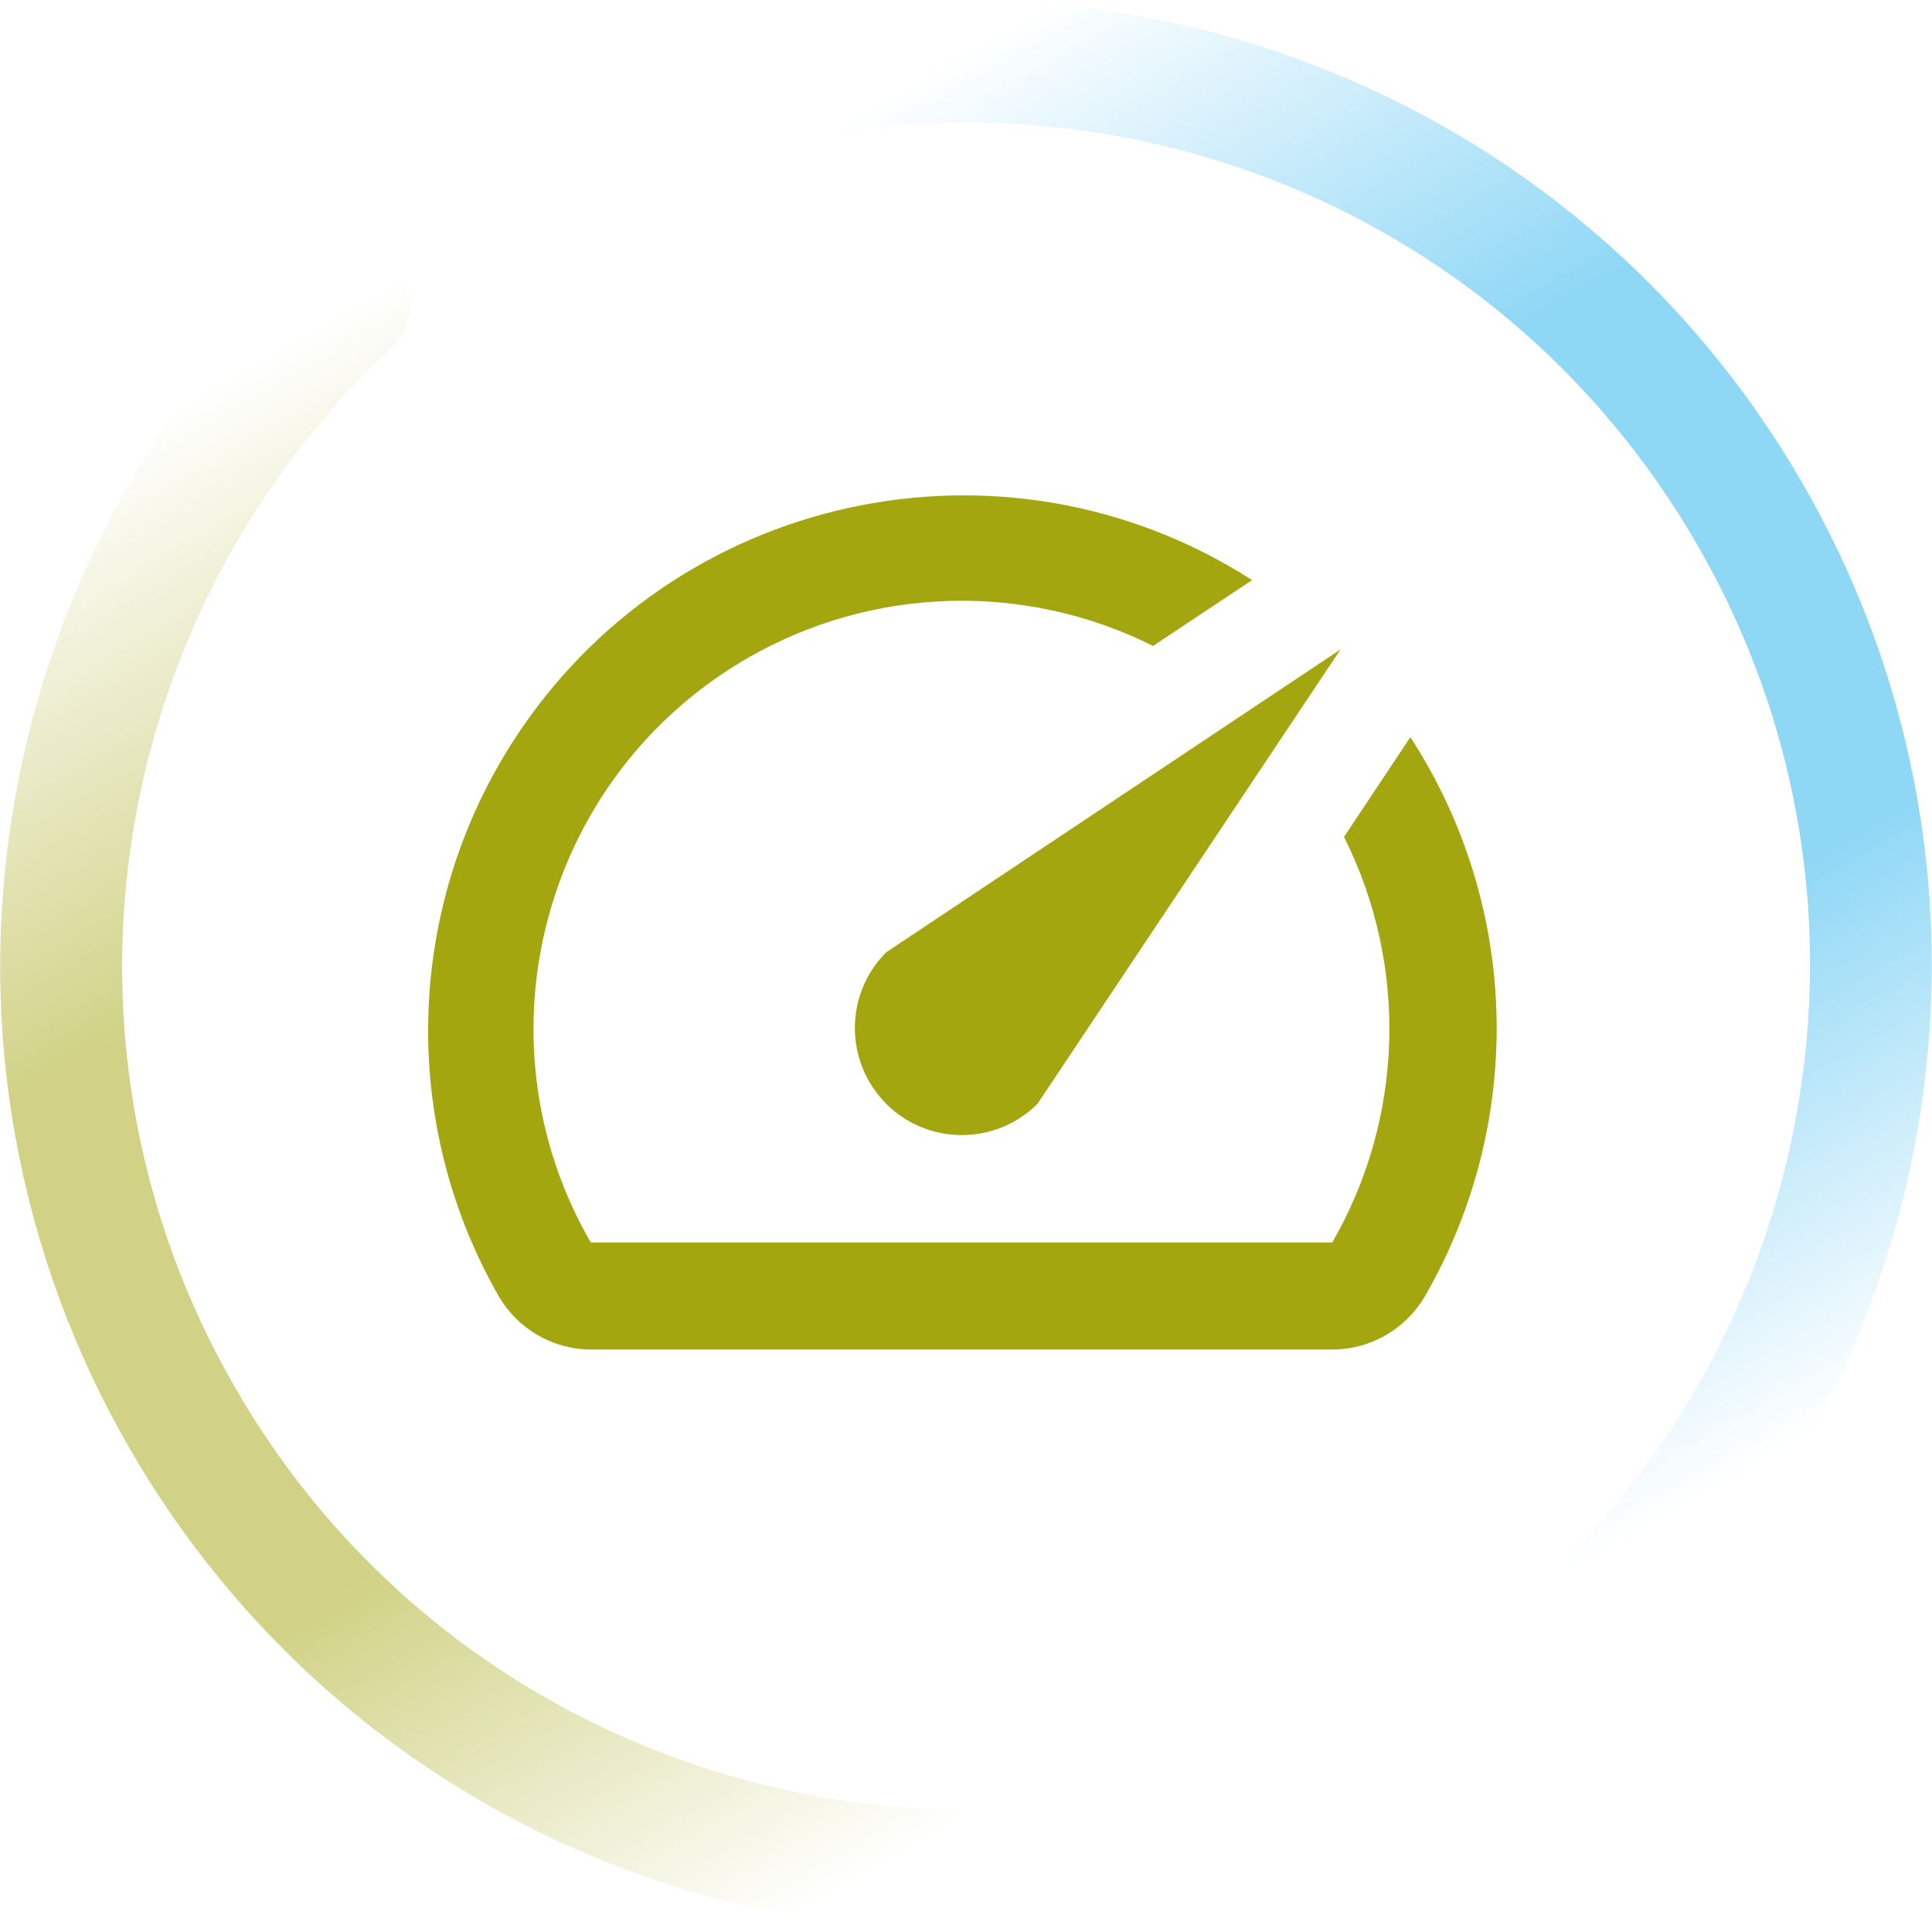
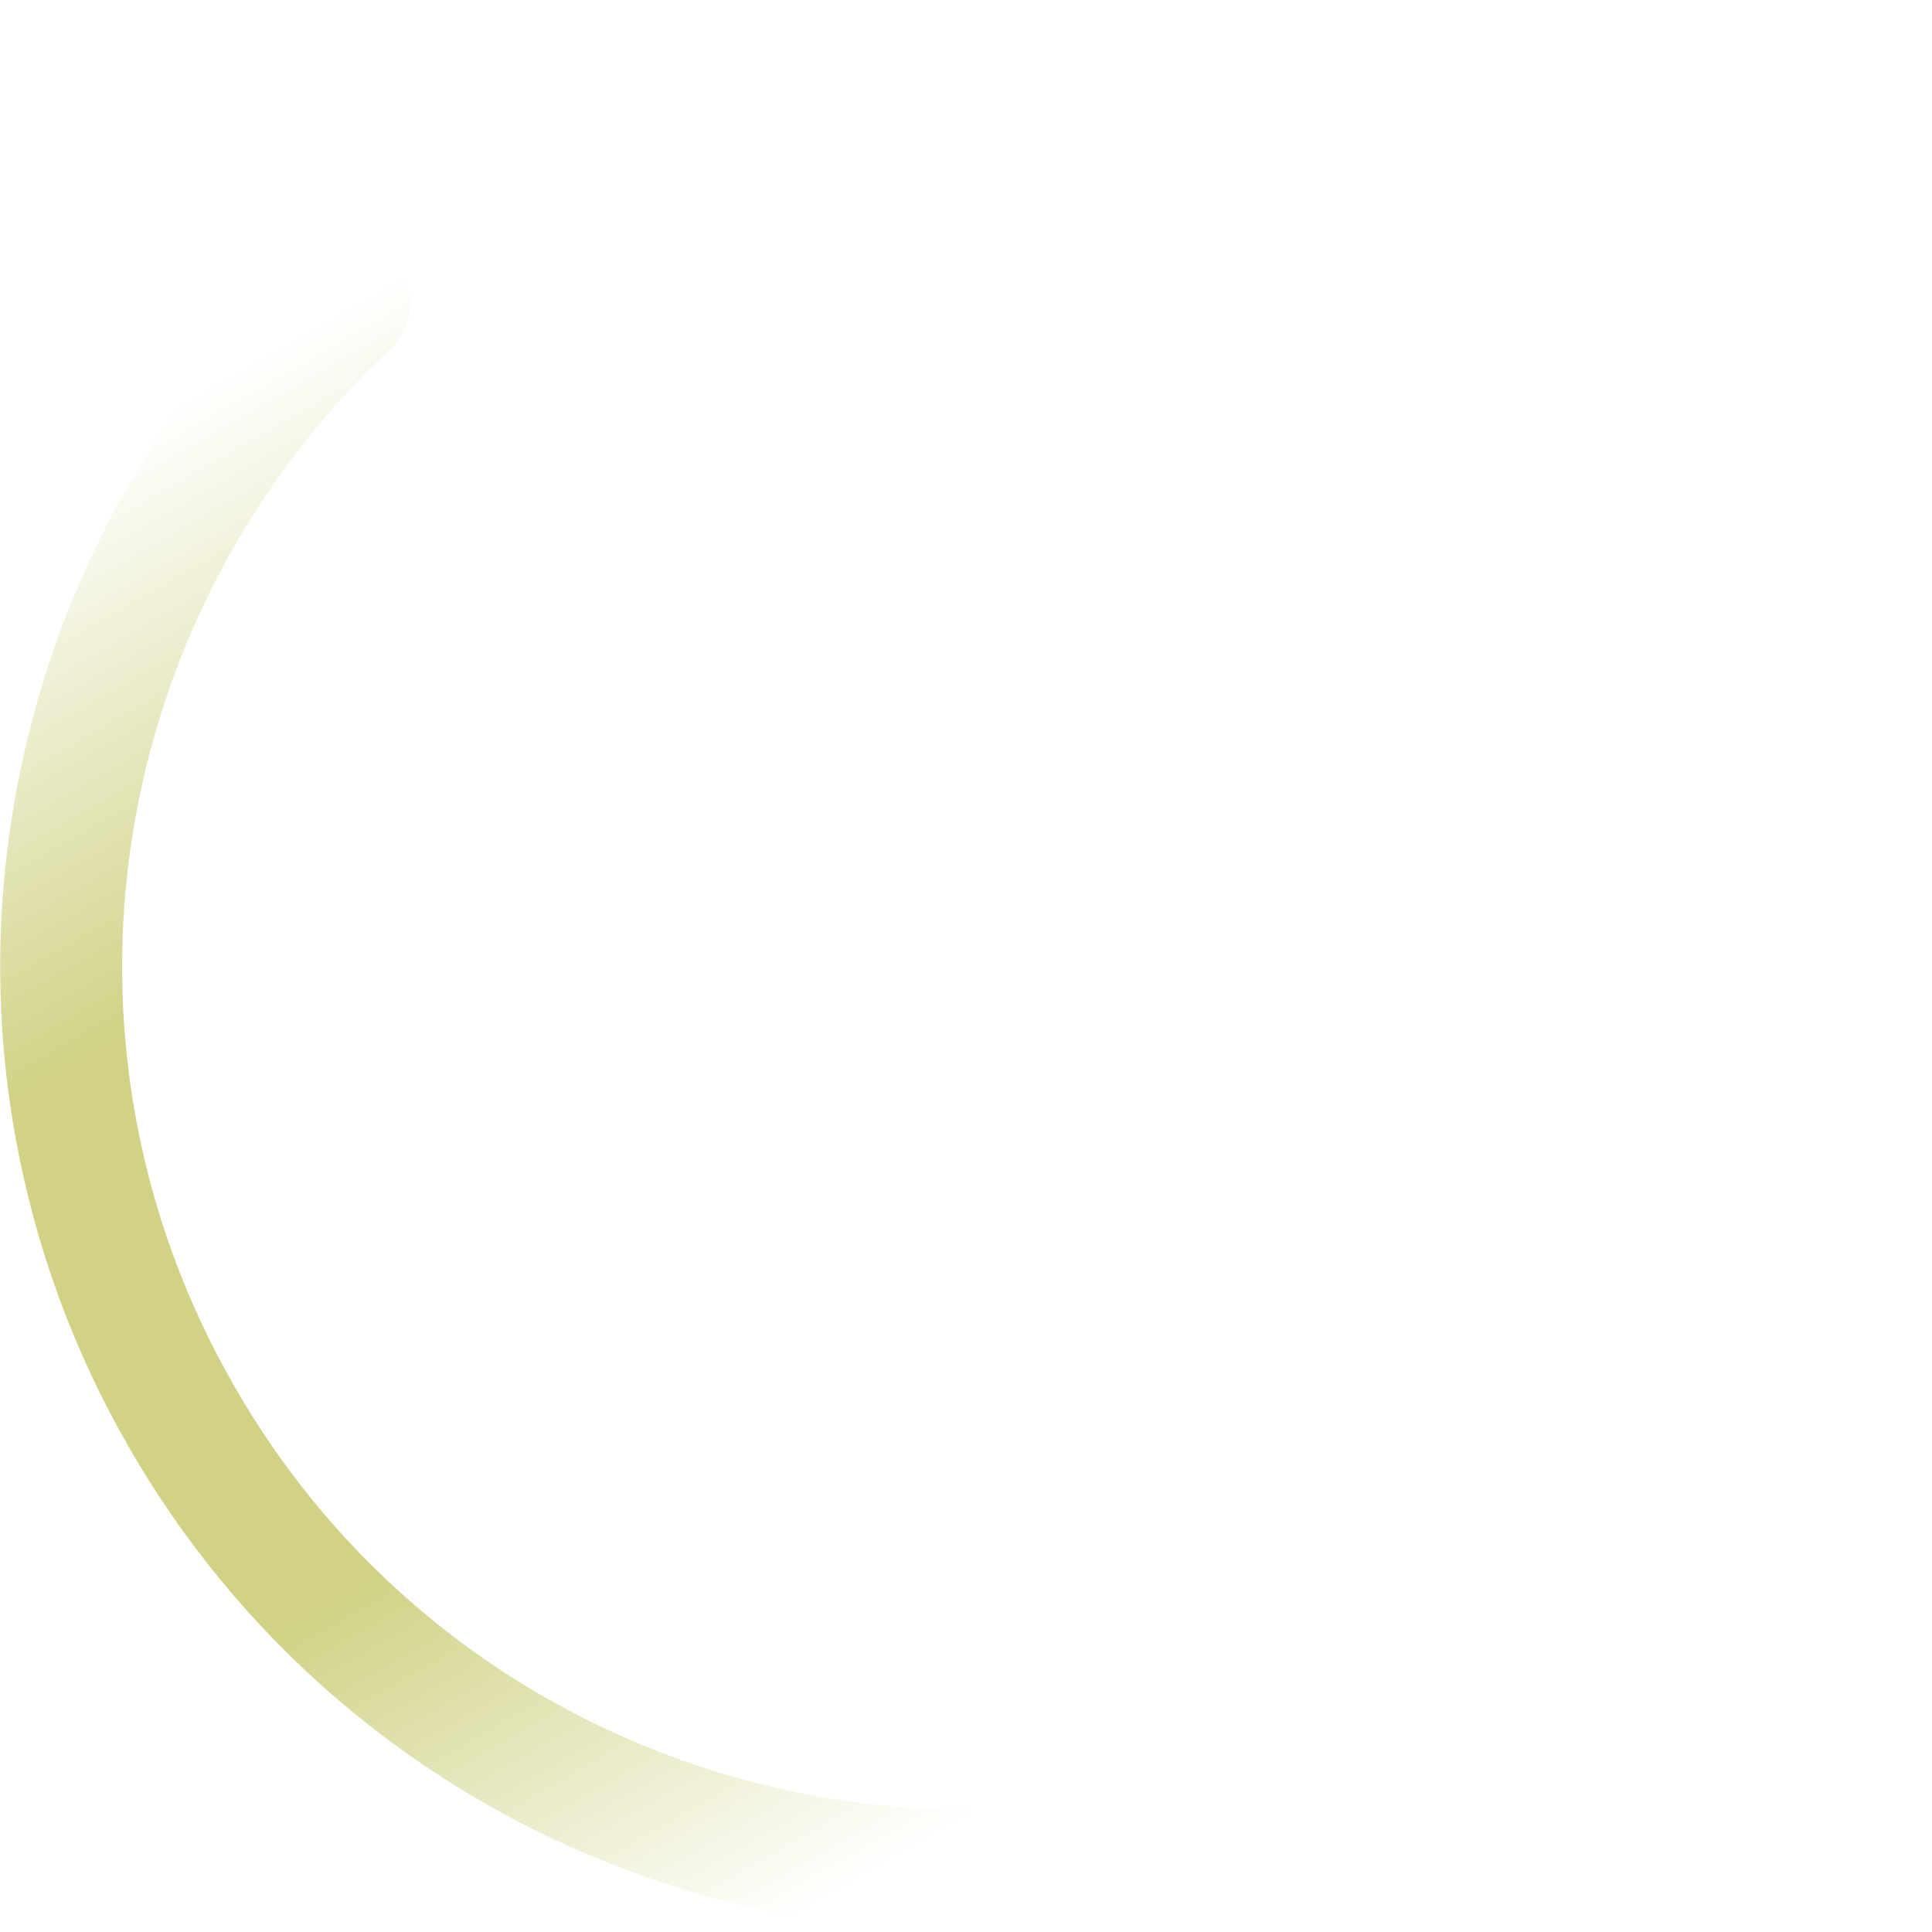
<svg xmlns="http://www.w3.org/2000/svg" id="Layer_2" viewBox="0 0 120 119.98">
  <defs>
    <style>.cls-1{fill:url(#linear-gradient-2);}.cls-2{fill:url(#linear-gradient);}.cls-3{fill:#a3a60f;}.cls-4{opacity:.5;}</style>
    <linearGradient id="linear-gradient" x1="-2748.21" y1="988.6" x2="-2748.21" y2="986.61" gradientTransform="translate(77468.62 12628.8) rotate(-30) scale(22.09 -50.21)" gradientUnits="userSpaceOnUse">
      <stop offset="0" stop-color="#1dafec" stop-opacity="0" />
      <stop offset=".32" stop-color="#1dafec" />
      <stop offset=".69" stop-color="#1dafec" />
      <stop offset="1" stop-color="#1dafec" stop-opacity="0" />
    </linearGradient>
    <linearGradient id="linear-gradient-2" x1="-3104.53" y1="970.4" x2="-3104.53" y2="972.39" gradientTransform="translate(-83741.99 -7881.73) rotate(150) scale(22.09 -50.21)" gradientUnits="userSpaceOnUse">
      <stop offset="0" stop-color="#a3a60e" stop-opacity="0" />
      <stop offset=".32" stop-color="#a3a60e" />
      <stop offset=".69" stop-color="#a3a60e" />
      <stop offset="1" stop-color="#a3a60e" stop-opacity="0" />
    </linearGradient>
  </defs>
  <g id="icons">
    <g id="icon-improved-efficiency">
      <g id="icon-energy-efficiency">
        <g id="Group_6389" class="cls-4">
-           <path id="Path_7007" class="cls-2" d="M102.64,101.98c-1.82,1.04-4.14.42-5.18-1.4-.83-1.45-.62-3.28.54-4.5,3.85-4.05,7.03-8.7,9.4-13.75,2.35-5,3.91-10.34,4.6-15.83,1.46-11.33-.87-22.83-6.61-32.71-3.02-5.24-6.92-9.92-11.53-13.82-4.45-3.76-9.5-6.75-14.95-8.85-10.97-4.22-23.03-4.66-34.27-1.23-2.01.59-4.12-.56-4.71-2.57-.58-1.97.51-4.04,2.47-4.68C48.83.65,55.55-.22,62.28.05c6.62.26,13.15,1.61,19.33,3.99,6.23,2.4,12.02,5.82,17.11,10.13,5.29,4.47,9.76,9.82,13.22,15.82,3.31,5.73,5.66,11.96,6.93,18.45,1.23,6.26,1.44,12.68.64,19.01-.79,6.27-2.57,12.38-5.26,18.1-2.72,5.79-6.36,11.11-10.77,15.75-.25.26-.54.49-.86.66Z" />
          <path id="Path_7007-2" class="cls-1" d="M75.03,117.92c1.81-1.05,2.43-3.37,1.38-5.19-.84-1.45-2.53-2.17-4.16-1.78-5.43,1.31-11.04,1.74-16.61,1.26-5.51-.46-10.91-1.79-16-3.93-10.55-4.41-19.34-12.17-25.03-22.09-3.03-5.23-5.13-10.95-6.2-16.9-1.03-5.74-1.1-11.61-.19-17.37,1.83-11.61,7.48-22.27,16.07-30.29,1.52-1.44,1.57-3.84.13-5.36-1.42-1.49-3.76-1.58-5.28-.2-4.93,4.58-9.05,9.97-12.19,15.93-3.09,5.86-5.18,12.19-6.21,18.74-1.04,6.59-.97,13.32.22,19.89,1.23,6.81,3.63,13.36,7.1,19.35,3.3,5.73,7.53,10.88,12.51,15.23,4.81,4.19,10.26,7.59,16.15,10.06,5.83,2.45,12.01,3.97,18.31,4.5,6.37.54,12.79.05,19.01-1.44.35-.08.7-.22,1.01-.4Z" />
        </g>
        <g id="Group_6393">
          <g id="Group_6327">
-             <path id="Path_6992" class="cls-3" d="M87.57,45.83l-4.09,6.15c4,7.99,3.73,17.45-.73,25.19h-46.06c-7.33-12.72-2.96-28.98,9.77-36.31,7.73-4.45,17.18-4.73,25.16-.74l6.15-4.09c-15.45-9.91-36.01-5.41-45.92,10.04-6.68,10.42-7.02,23.69-.88,34.43,1.18,2.04,3.36,3.31,5.72,3.32h46.03c2.39.01,4.59-1.26,5.79-3.32,6.24-10.82,5.9-24.22-.9-34.7l-.04.03ZM55.04,68.56c2.6,2.59,6.8,2.59,9.4,0h0l18.82-28.22-28.22,18.81c-2.59,2.6-2.59,6.8,0,9.4h0" />
-           </g>
+             </g>
        </g>
      </g>
    </g>
  </g>
</svg>